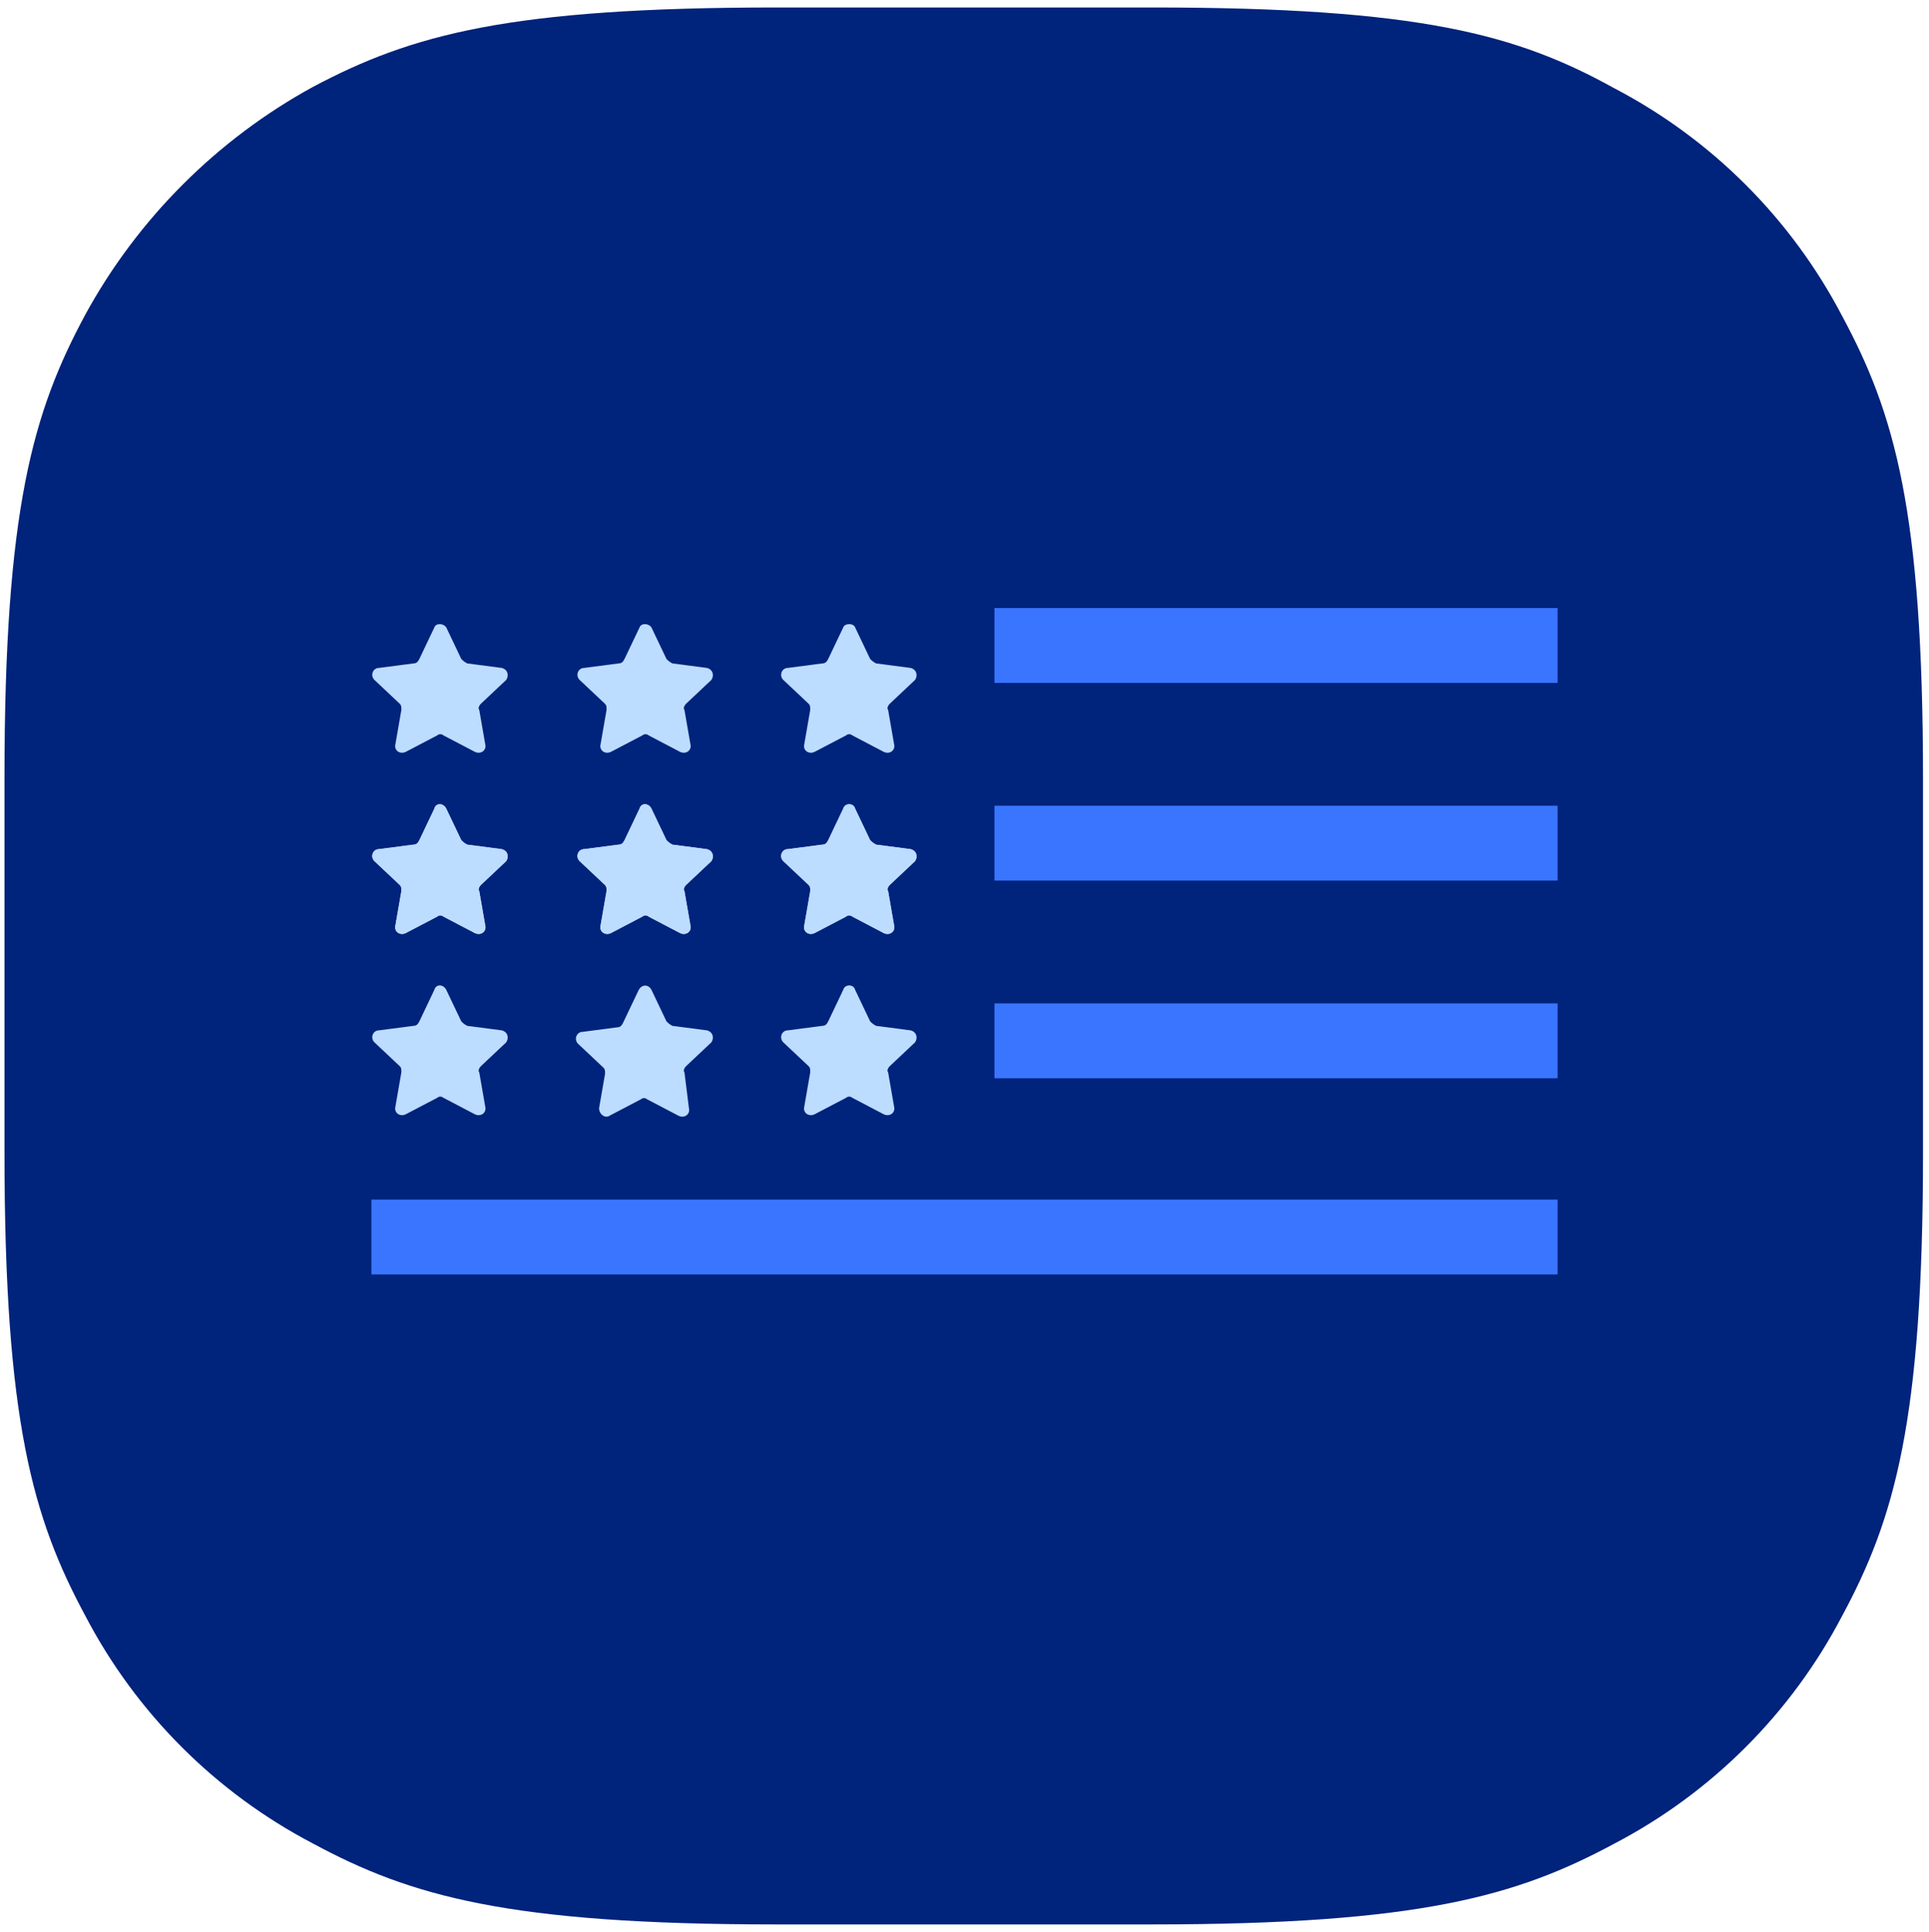
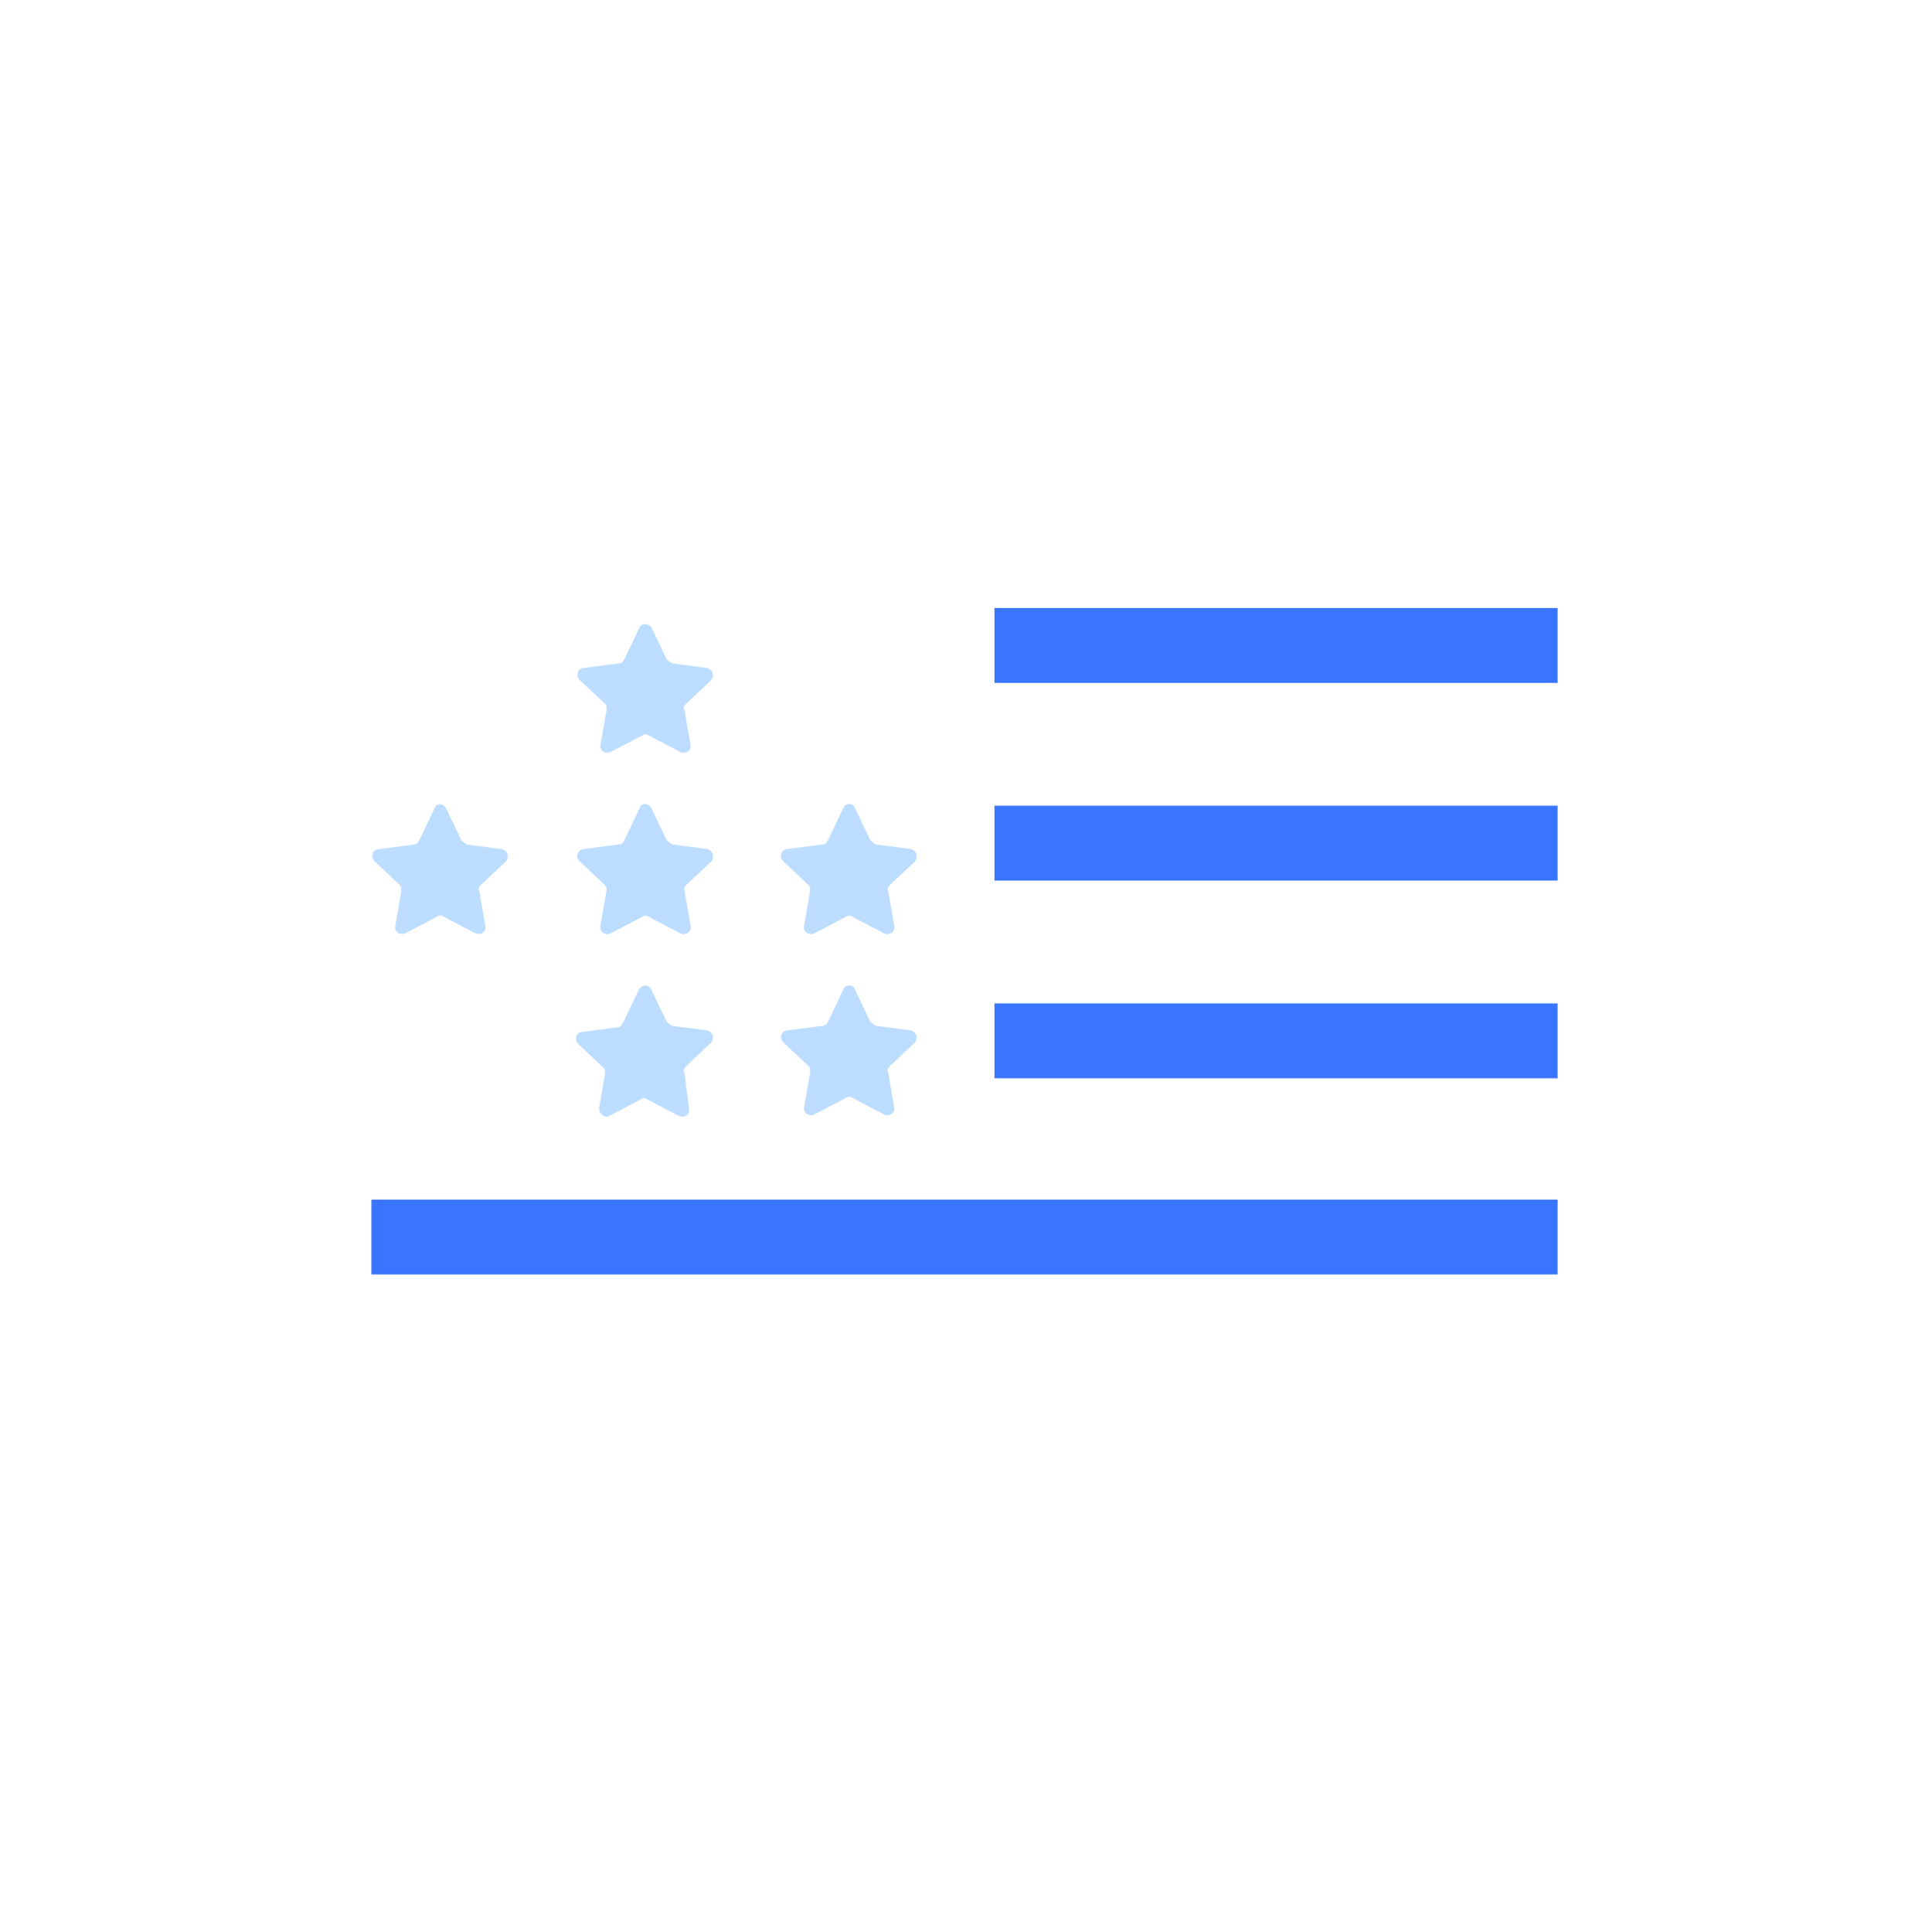
<svg xmlns="http://www.w3.org/2000/svg" version="1.1" id="Capa_1" x="0px" y="0px" viewBox="0 0 128.8 129" style="enable-background:new 0 0 128.8 129;" xml:space="preserve">
  <style type="text/css">
	.st0{fill-rule:evenodd;clip-rule:evenodd;fill:#00237C;}
	.st1{fill:#BCDDFF;}
	.st2{fill:#3A75FF;}
</style>
  <g>
    <g>
-       <path class="st0" d="M76.9,0.5h-25C34,0.5,27.5,2.3,20.9,5.8C14.5,9.3,9.2,14.6,5.7,21c-3.5,6.5-5.4,13-5.4,30.9V77    c0,17.9,1.9,24.4,5.4,30.9c3.4,6.5,8.7,11.8,15.2,15.2c6.5,3.5,13,5.4,30.9,5.4h25.1c17.9,0,24.4-1.9,30.9-5.4    c6.5-3.4,11.8-8.7,15.2-15.2c3.5-6.5,5.4-13,5.4-30.9V52c0-17.9-1.9-24.4-5.4-30.9c-3.4-6.5-8.7-11.8-15.2-15.2    C101.3,2.3,94.8,0.5,76.9,0.5z" />
-     </g>
+       </g>
    <g>
      <g>
        <path class="st1" d="M43.5,66.1l1,2.1c0.1,0.1,0.2,0.2,0.4,0.3l2.3,0.3c0.4,0.1,0.5,0.5,0.3,0.8l-1.7,1.6     c-0.1,0.1-0.2,0.3-0.1,0.4L46,74c0.1,0.4-0.3,0.7-0.7,0.5l-2.1-1.1c-0.1-0.1-0.3-0.1-0.4,0l-2.1,1.1C40.4,74.7,40,74.4,40,74     l0.4-2.3c0-0.2,0-0.3-0.1-0.4l-1.7-1.6c-0.3-0.3-0.1-0.8,0.3-0.8l2.3-0.3c0.2,0,0.3-0.1,0.4-0.3l1-2.1     C42.8,65.7,43.3,65.7,43.5,66.1z" />
        <path class="st1" d="M57.1,66.1l1,2.1c0.1,0.1,0.2,0.2,0.4,0.3l2.3,0.3c0.4,0.1,0.5,0.5,0.3,0.8l-1.7,1.6     c-0.1,0.1-0.2,0.3-0.1,0.4l0.4,2.3c0.1,0.4-0.3,0.7-0.7,0.5l-2.1-1.1c-0.1-0.1-0.3-0.1-0.4,0l-2.1,1.1c-0.4,0.2-0.8-0.1-0.7-0.5     l0.4-2.3c0-0.2,0-0.3-0.1-0.4l-1.7-1.6c-0.3-0.3-0.1-0.8,0.3-0.8l2.3-0.3c0.2,0,0.3-0.1,0.4-0.3l1-2.1     C56.4,65.7,57,65.7,57.1,66.1z" />
-         <path class="st1" d="M29.8,66.1l1,2.1c0.1,0.1,0.2,0.2,0.4,0.3l2.3,0.3c0.4,0.1,0.5,0.5,0.3,0.8l-1.7,1.6     c-0.1,0.1-0.2,0.3-0.1,0.4l0.4,2.3c0.1,0.4-0.3,0.7-0.7,0.5l-2.1-1.1c-0.1-0.1-0.3-0.1-0.4,0l-2.1,1.1c-0.4,0.2-0.8-0.1-0.7-0.5     l0.4-2.3c0-0.2,0-0.3-0.1-0.4l-1.7-1.6c-0.3-0.3-0.1-0.8,0.3-0.8l2.3-0.3c0.2,0,0.3-0.1,0.4-0.3l1-2.1     C29.1,65.7,29.6,65.7,29.8,66.1z" />
        <path class="st1" d="M43.5,54l1,2.1c0.1,0.1,0.2,0.2,0.4,0.3l2.3,0.3c0.4,0.1,0.5,0.5,0.3,0.8l-1.7,1.6c-0.1,0.1-0.2,0.3-0.1,0.4     l0.4,2.3c0.1,0.4-0.3,0.7-0.7,0.5l-2.1-1.1c-0.1-0.1-0.3-0.1-0.4,0l-2.1,1.1c-0.4,0.2-0.8-0.1-0.7-0.5l0.4-2.3     c0-0.2,0-0.3-0.1-0.4l-1.7-1.6c-0.3-0.3-0.1-0.8,0.3-0.8l2.3-0.3c0.2,0,0.3-0.1,0.4-0.3l1-2.1C42.8,53.6,43.3,53.6,43.5,54z" />
        <path class="st1" d="M57.1,54l1,2.1c0.1,0.1,0.2,0.2,0.4,0.3l2.3,0.3c0.4,0.1,0.5,0.5,0.3,0.8l-1.7,1.6c-0.1,0.1-0.2,0.3-0.1,0.4     l0.4,2.3c0.1,0.4-0.3,0.7-0.7,0.5l-2.1-1.1c-0.1-0.1-0.3-0.1-0.4,0l-2.1,1.1c-0.4,0.2-0.8-0.1-0.7-0.5l0.4-2.3     c0-0.2,0-0.3-0.1-0.4l-1.7-1.6c-0.3-0.3-0.1-0.8,0.3-0.8l2.3-0.3c0.2,0,0.3-0.1,0.4-0.3l1-2.1C56.4,53.6,57,53.6,57.1,54z" />
-         <path class="st1" d="M29.8,54l1,2.1c0.1,0.1,0.2,0.2,0.4,0.3l2.3,0.3c0.4,0.1,0.5,0.5,0.3,0.8l-1.7,1.6c-0.1,0.1-0.2,0.3-0.1,0.4     l0.4,2.3c0.1,0.4-0.3,0.7-0.7,0.5l-2.1-1.1c-0.1-0.1-0.3-0.1-0.4,0l-2.1,1.1c-0.4,0.2-0.8-0.1-0.7-0.5l0.4-2.3     c0-0.2,0-0.3-0.1-0.4l-1.7-1.6c-0.3-0.3-0.1-0.8,0.3-0.8l2.3-0.3c0.2,0,0.3-0.1,0.4-0.3l1-2.1C29.1,53.6,29.6,53.6,29.8,54z" />
      </g>
      <g>
        <path class="st1" d="M43.5,54l1,2.1c0.1,0.1,0.2,0.2,0.4,0.3l2.3,0.3c0.4,0.1,0.5,0.5,0.3,0.8l-1.7,1.6c-0.1,0.1-0.2,0.3-0.1,0.4     l0.4,2.3c0.1,0.4-0.3,0.7-0.7,0.5l-2.1-1.1c-0.1-0.1-0.3-0.1-0.4,0l-2.1,1.1c-0.4,0.2-0.8-0.1-0.7-0.5l0.4-2.3     c0-0.2,0-0.3-0.1-0.4l-1.7-1.6c-0.3-0.3-0.1-0.8,0.3-0.8l2.3-0.3c0.2,0,0.3-0.1,0.4-0.3l1-2.1C42.8,53.6,43.3,53.6,43.5,54z" />
        <path class="st1" d="M57.1,54l1,2.1c0.1,0.1,0.2,0.2,0.4,0.3l2.3,0.3c0.4,0.1,0.5,0.5,0.3,0.8l-1.7,1.6c-0.1,0.1-0.2,0.3-0.1,0.4     l0.4,2.3c0.1,0.4-0.3,0.7-0.7,0.5l-2.1-1.1c-0.1-0.1-0.3-0.1-0.4,0l-2.1,1.1c-0.4,0.2-0.8-0.1-0.7-0.5l0.4-2.3     c0-0.2,0-0.3-0.1-0.4l-1.7-1.6c-0.3-0.3-0.1-0.8,0.3-0.8l2.3-0.3c0.2,0,0.3-0.1,0.4-0.3l1-2.1C56.4,53.6,57,53.6,57.1,54z" />
        <path class="st1" d="M29.8,54l1,2.1c0.1,0.1,0.2,0.2,0.4,0.3l2.3,0.3c0.4,0.1,0.5,0.5,0.3,0.8l-1.7,1.6c-0.1,0.1-0.2,0.3-0.1,0.4     l0.4,2.3c0.1,0.4-0.3,0.7-0.7,0.5l-2.1-1.1c-0.1-0.1-0.3-0.1-0.4,0l-2.1,1.1c-0.4,0.2-0.8-0.1-0.7-0.5l0.4-2.3     c0-0.2,0-0.3-0.1-0.4l-1.7-1.6c-0.3-0.3-0.1-0.8,0.3-0.8l2.3-0.3c0.2,0,0.3-0.1,0.4-0.3l1-2.1C29.1,53.6,29.6,53.6,29.8,54z" />
        <path class="st1" d="M43.5,41.9l1,2.1c0.1,0.1,0.2,0.2,0.4,0.3l2.3,0.3c0.4,0.1,0.5,0.5,0.3,0.8l-1.7,1.6     c-0.1,0.1-0.2,0.3-0.1,0.4l0.4,2.3c0.1,0.4-0.3,0.7-0.7,0.5l-2.1-1.1c-0.1-0.1-0.3-0.1-0.4,0l-2.1,1.1c-0.4,0.2-0.8-0.1-0.7-0.5     l0.4-2.3c0-0.2,0-0.3-0.1-0.4l-1.7-1.6c-0.3-0.3-0.1-0.8,0.3-0.8l2.3-0.3c0.2,0,0.3-0.1,0.4-0.3l1-2.1     C42.8,41.6,43.3,41.6,43.5,41.9z" />
-         <path class="st1" d="M57.1,41.9l1,2.1c0.1,0.1,0.2,0.2,0.4,0.3l2.3,0.3c0.4,0.1,0.5,0.5,0.3,0.8l-1.7,1.6     c-0.1,0.1-0.2,0.3-0.1,0.4l0.4,2.3c0.1,0.4-0.3,0.7-0.7,0.5l-2.1-1.1c-0.1-0.1-0.3-0.1-0.4,0l-2.1,1.1c-0.4,0.2-0.8-0.1-0.7-0.5     l0.4-2.3c0-0.2,0-0.3-0.1-0.4l-1.7-1.6c-0.3-0.3-0.1-0.8,0.3-0.8l2.3-0.3c0.2,0,0.3-0.1,0.4-0.3l1-2.1     C56.4,41.6,57,41.6,57.1,41.9z" />
-         <path class="st1" d="M29.8,41.9l1,2.1c0.1,0.1,0.2,0.2,0.4,0.3l2.3,0.3c0.4,0.1,0.5,0.5,0.3,0.8l-1.7,1.6     c-0.1,0.1-0.2,0.3-0.1,0.4l0.4,2.3c0.1,0.4-0.3,0.7-0.7,0.5l-2.1-1.1c-0.1-0.1-0.3-0.1-0.4,0l-2.1,1.1c-0.4,0.2-0.8-0.1-0.7-0.5     l0.4-2.3c0-0.2,0-0.3-0.1-0.4l-1.7-1.6c-0.3-0.3-0.1-0.8,0.3-0.8l2.3-0.3c0.2,0,0.3-0.1,0.4-0.3l1-2.1     C29.1,41.6,29.6,41.6,29.8,41.9z" />
      </g>
      <rect x="66.4" y="53.8" class="st2" width="37.6" height="5" />
      <rect x="66.4" y="67" class="st2" width="37.6" height="5" />
      <rect x="66.4" y="40.6" class="st2" width="37.6" height="5" />
      <rect x="24.8" y="80.1" class="st2" width="79.2" height="5" />
    </g>
  </g>
</svg>